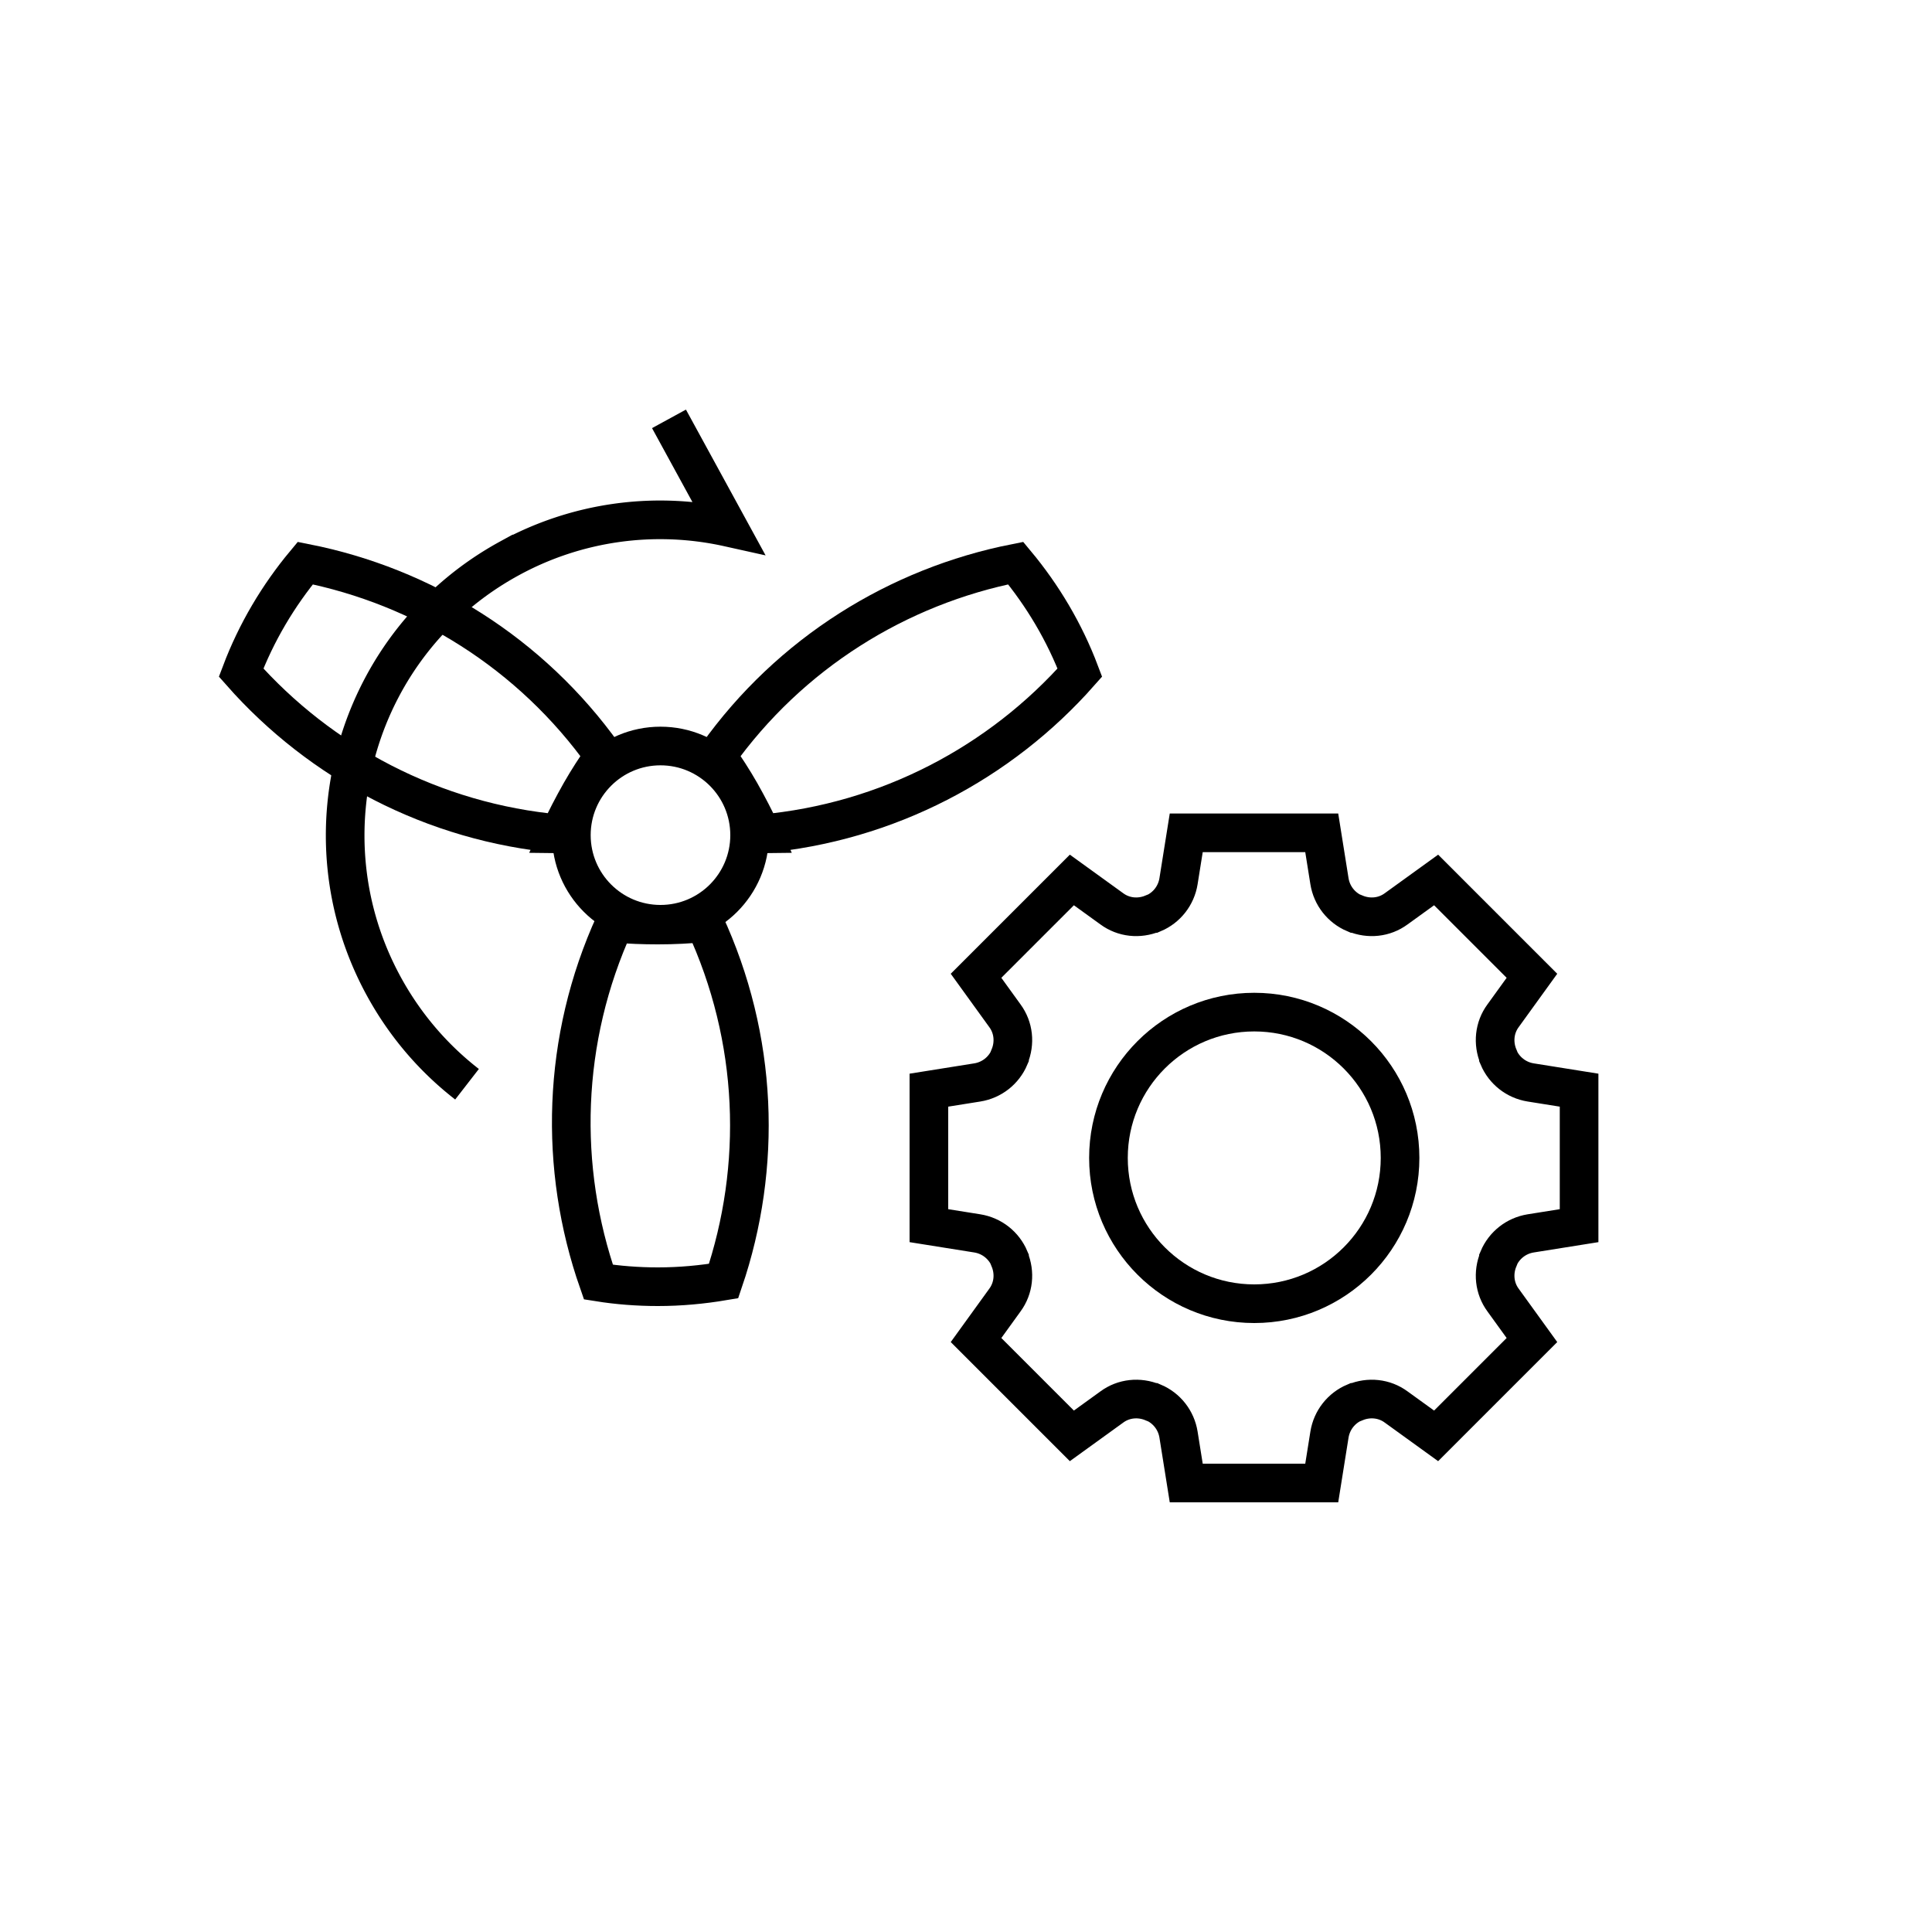
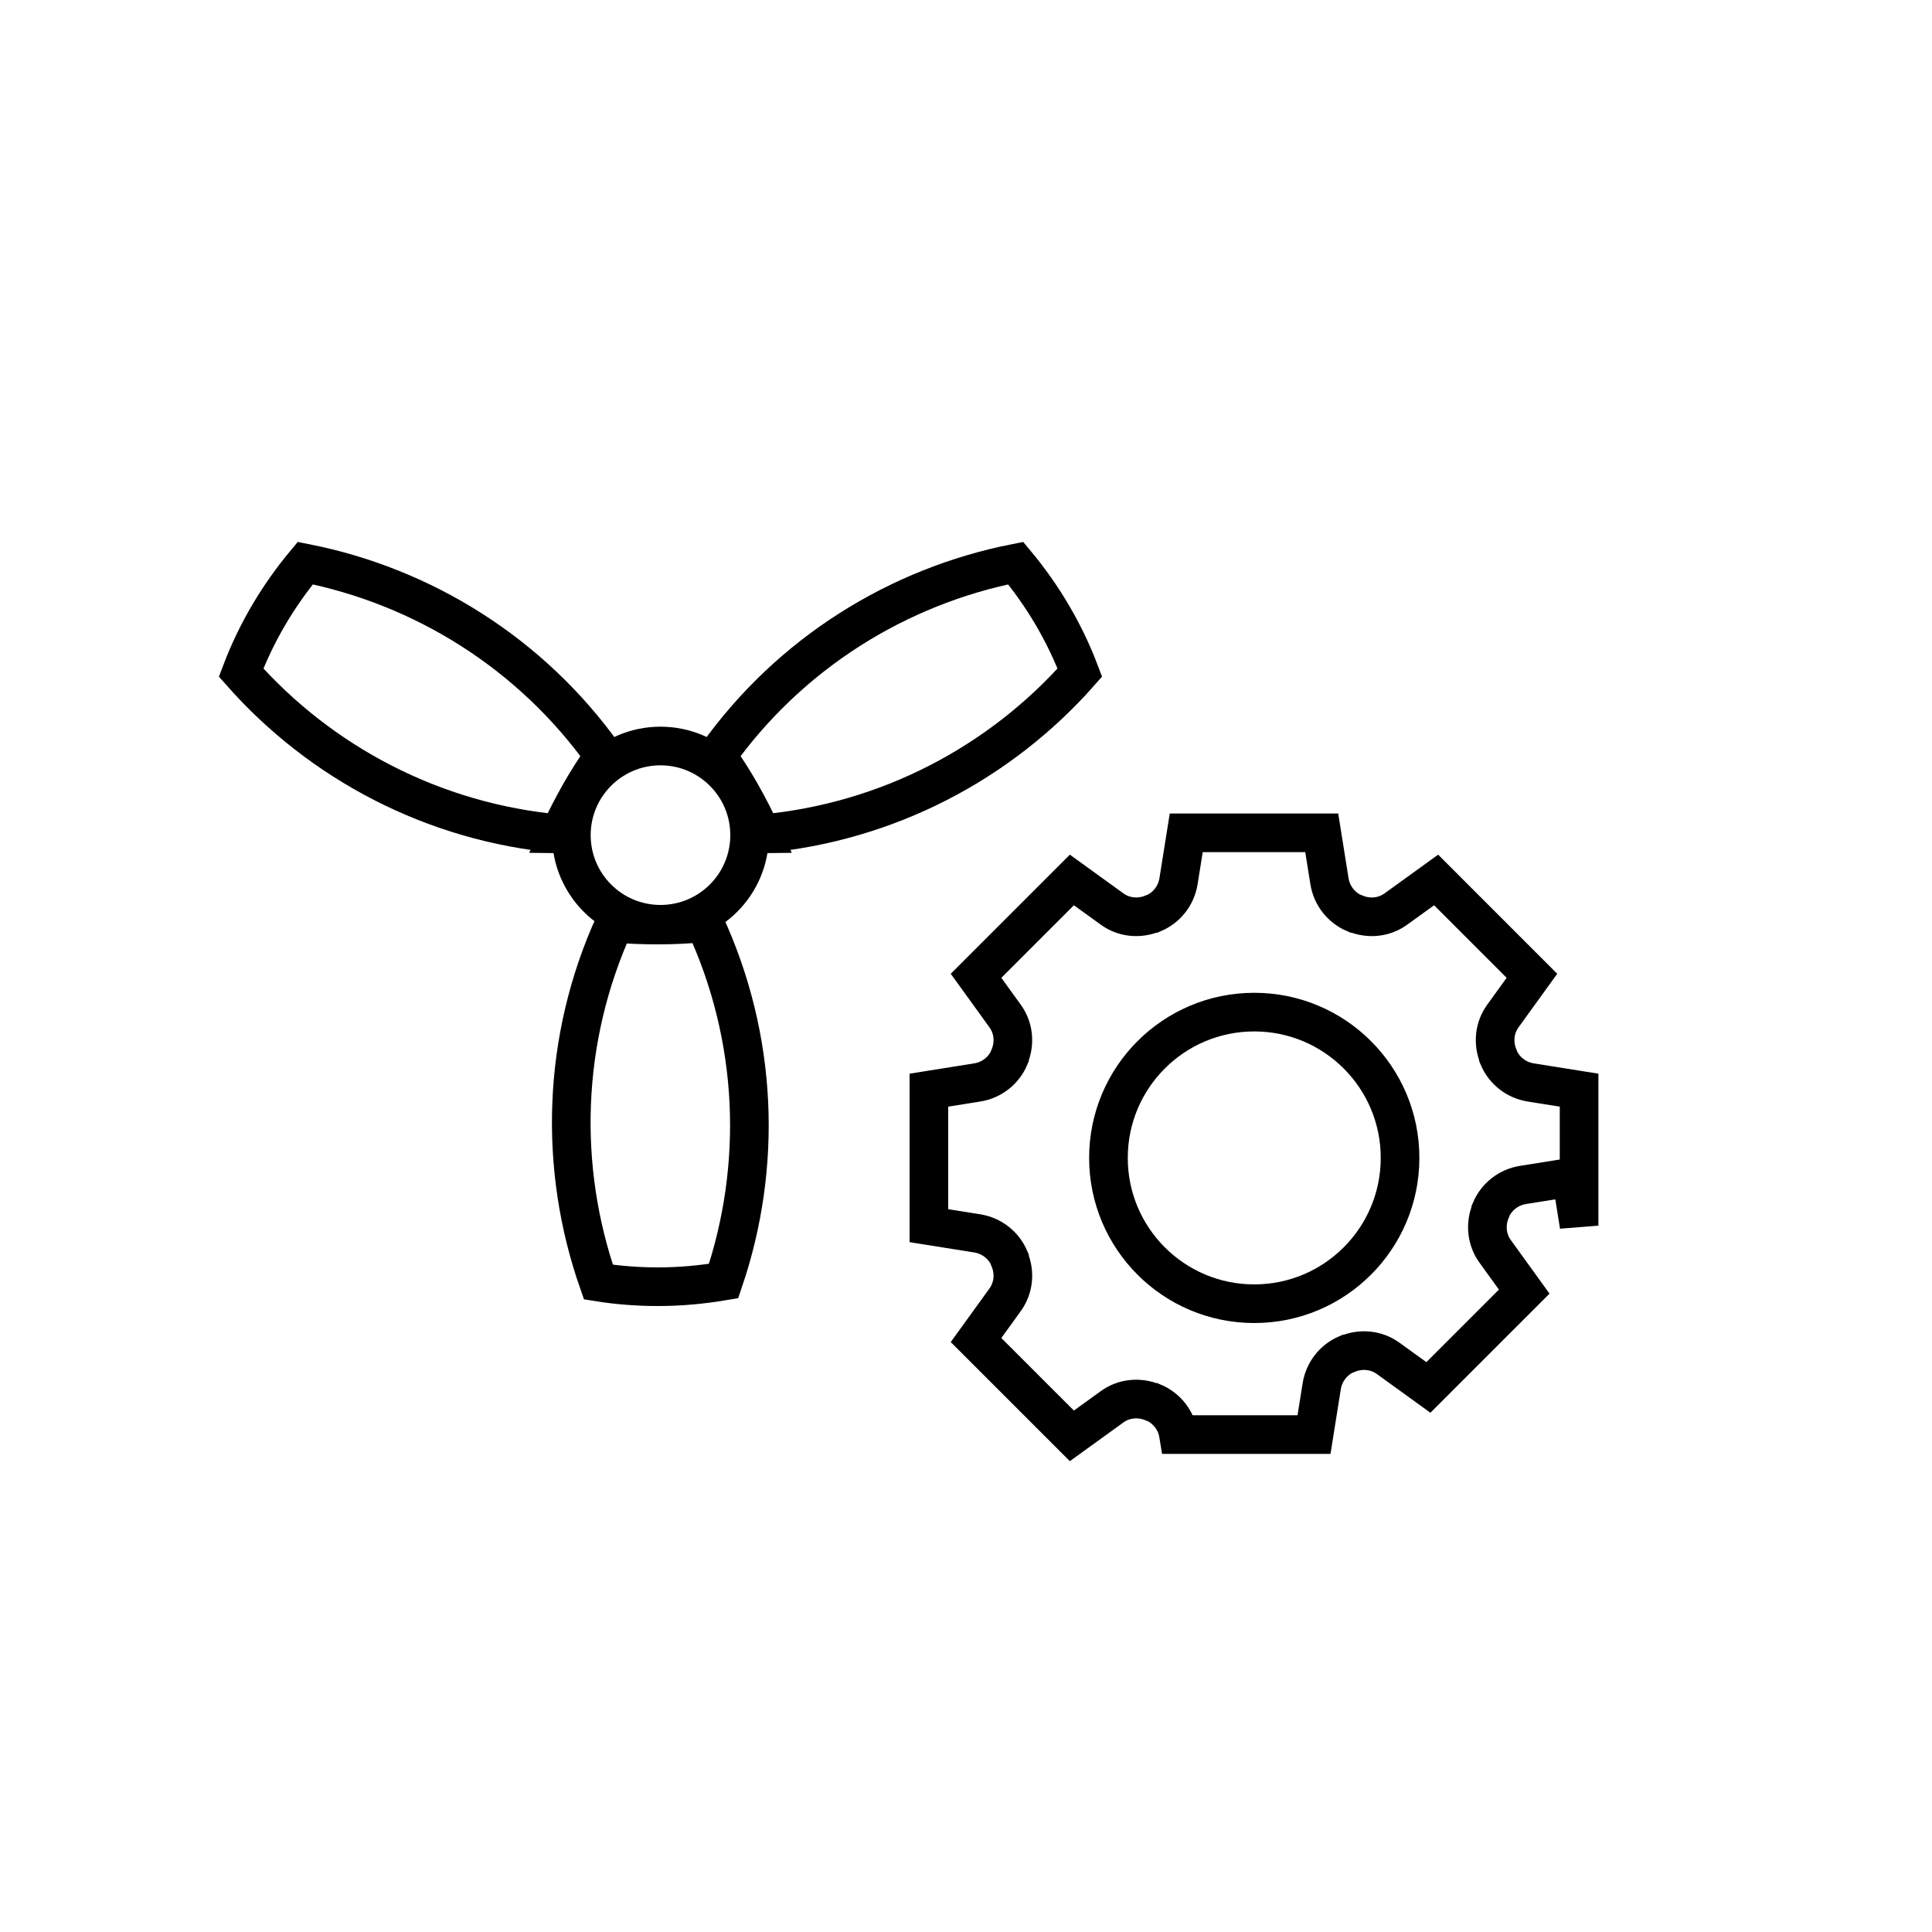
<svg xmlns="http://www.w3.org/2000/svg" id="Vrstva_1" data-name="Vrstva 1" viewBox="0 0 75 75">
  <defs>
    <style>.cls-1{fill:none;stroke:#000;stroke-miterlimit:10;stroke-width:1.5px}</style>
  </defs>
-   <path class="cls-1" d="M61.3 47.58v-5.26l-1.88-.3c-.56-.09-1.03-.46-1.25-.98v-.02c-.22-.53-.16-1.13.18-1.59l1.12-1.55-3.72-3.72-1.55 1.12c-.46.34-1.06.4-1.59.18h-.02c-.52-.22-.89-.69-.98-1.25l-.3-1.88h-5.26l-.3 1.88c-.09.56-.46 1.03-.98 1.25h-.02c-.53.22-1.13.16-1.59-.18l-1.55-1.12-3.72 3.72 1.12 1.55c.34.46.4 1.06.18 1.59v.02c-.22.52-.69.89-1.25.98l-1.88.3v5.26l1.88.3c.56.09 1.03.46 1.25.98v.02c.22.53.16 1.13-.18 1.59l-1.12 1.55 3.72 3.72 1.55-1.12c.46-.34 1.06-.4 1.59-.18h.02c.52.22.89.69.98 1.25l.3 1.88h5.26l.3-1.88c.09-.56.46-1.03.98-1.25h.02c.53-.22 1.13-.16 1.59.18l1.55 1.12 3.72-3.72-1.12-1.55c-.34-.46-.4-1.06-.18-1.59v-.02c.22-.52.69-.89 1.25-.98l1.88-.3Zm-38.07 2.19c-1.55-4.43-1.43-9.42.63-13.93.56.05 1.12.07 1.68.07.61 0 1.22-.03 1.81-.09 2.09 4.5 2.25 9.47.74 13.91-.83.14-1.68.22-2.55.22-.78 0-1.56-.06-2.31-.18Zm-1.51-17.4c-4.91-.44-9.28-2.77-12.36-6.26.59-1.56 1.44-2.99 2.49-4.25 4.56.9 8.76 3.49 11.6 7.48-.32.45-.63.93-.91 1.42-.3.53-.58 1.07-.83 1.61Zm7.84 0c4.91-.44 9.28-2.77 12.36-6.26-.59-1.56-1.44-2.99-2.49-4.25-4.56.9-8.76 3.49-11.6 7.48.32.45.63.93.91 1.42.3.53.58 1.07.83 1.61Z" />
+   <path class="cls-1" d="M61.3 47.58v-5.26l-1.88-.3c-.56-.09-1.03-.46-1.25-.98v-.02c-.22-.53-.16-1.13.18-1.59l1.12-1.55-3.72-3.72-1.55 1.12c-.46.34-1.06.4-1.59.18h-.02c-.52-.22-.89-.69-.98-1.25l-.3-1.88h-5.26l-.3 1.88c-.09.56-.46 1.03-.98 1.25h-.02c-.53.22-1.13.16-1.59-.18l-1.55-1.12-3.72 3.72 1.12 1.55c.34.46.4 1.06.18 1.59v.02c-.22.52-.69.89-1.25.98l-1.88.3v5.26l1.88.3c.56.09 1.03.46 1.25.98v.02c.22.53.16 1.13-.18 1.59l-1.12 1.55 3.72 3.72 1.55-1.12c.46-.34 1.06-.4 1.59-.18h.02c.52.22.89.69.98 1.25h5.26l.3-1.88c.09-.56.46-1.03.98-1.25h.02c.53-.22 1.13-.16 1.59.18l1.55 1.12 3.72-3.72-1.12-1.55c-.34-.46-.4-1.06-.18-1.59v-.02c.22-.52.69-.89 1.25-.98l1.88-.3Zm-38.07 2.19c-1.55-4.43-1.43-9.42.63-13.93.56.05 1.12.07 1.68.07.61 0 1.22-.03 1.81-.09 2.09 4.5 2.25 9.47.74 13.91-.83.14-1.68.22-2.55.22-.78 0-1.56-.06-2.31-.18Zm-1.51-17.4c-4.91-.44-9.28-2.77-12.36-6.26.59-1.56 1.44-2.99 2.49-4.25 4.56.9 8.76 3.49 11.6 7.48-.32.45-.63.93-.91 1.42-.3.53-.58 1.07-.83 1.61Zm7.84 0c4.91-.44 9.28-2.77 12.36-6.26-.59-1.56-1.44-2.99-2.49-4.25-4.56.9-8.76 3.49-11.6 7.48.32.45.63.93.91 1.42.3.53.58 1.07.83 1.61Z" />
  <circle class="cls-1" cx="25.64" cy="32.42" r="3.46" />
-   <path class="cls-1" d="M18.13 42.09c-1.29-1-2.4-2.28-3.23-3.8-3.24-5.93-1.06-13.37 4.87-16.61a12.19 12.19 0 0 1 8.5-1.21l-2.3-4.21" />
  <circle class="cls-1" cx="48.69" cy="44.95" r="5.66" />
</svg>